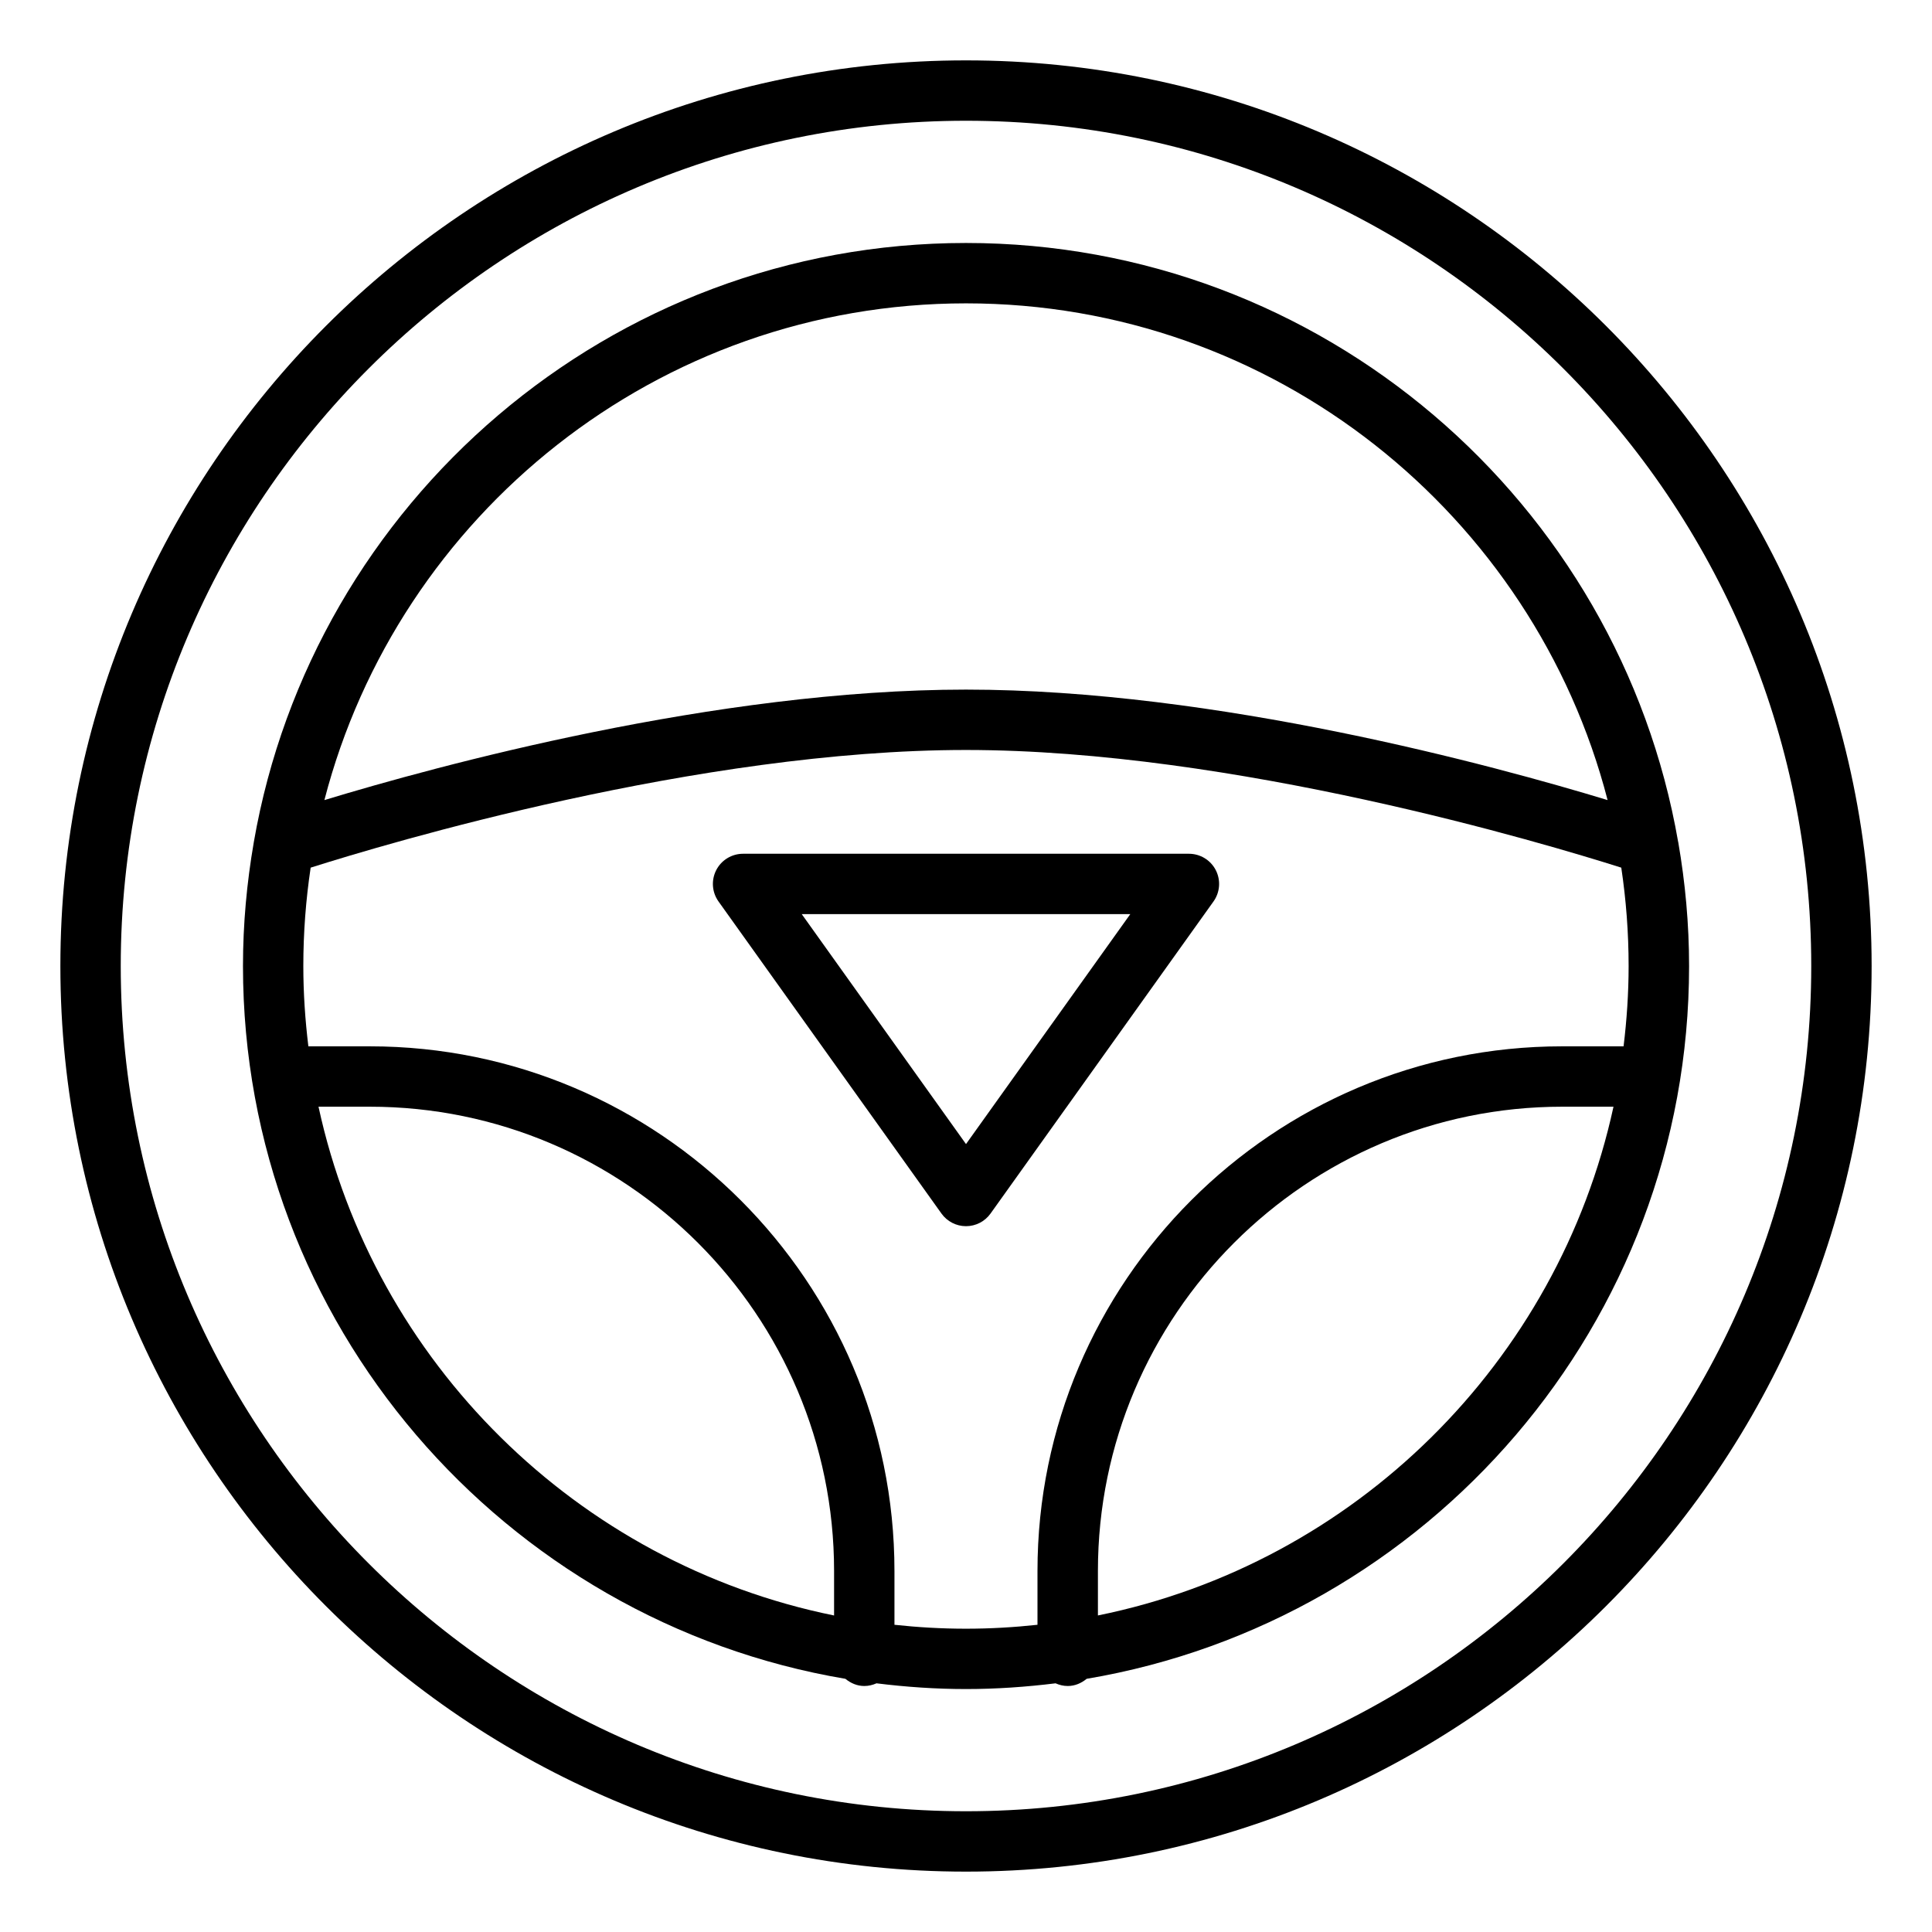
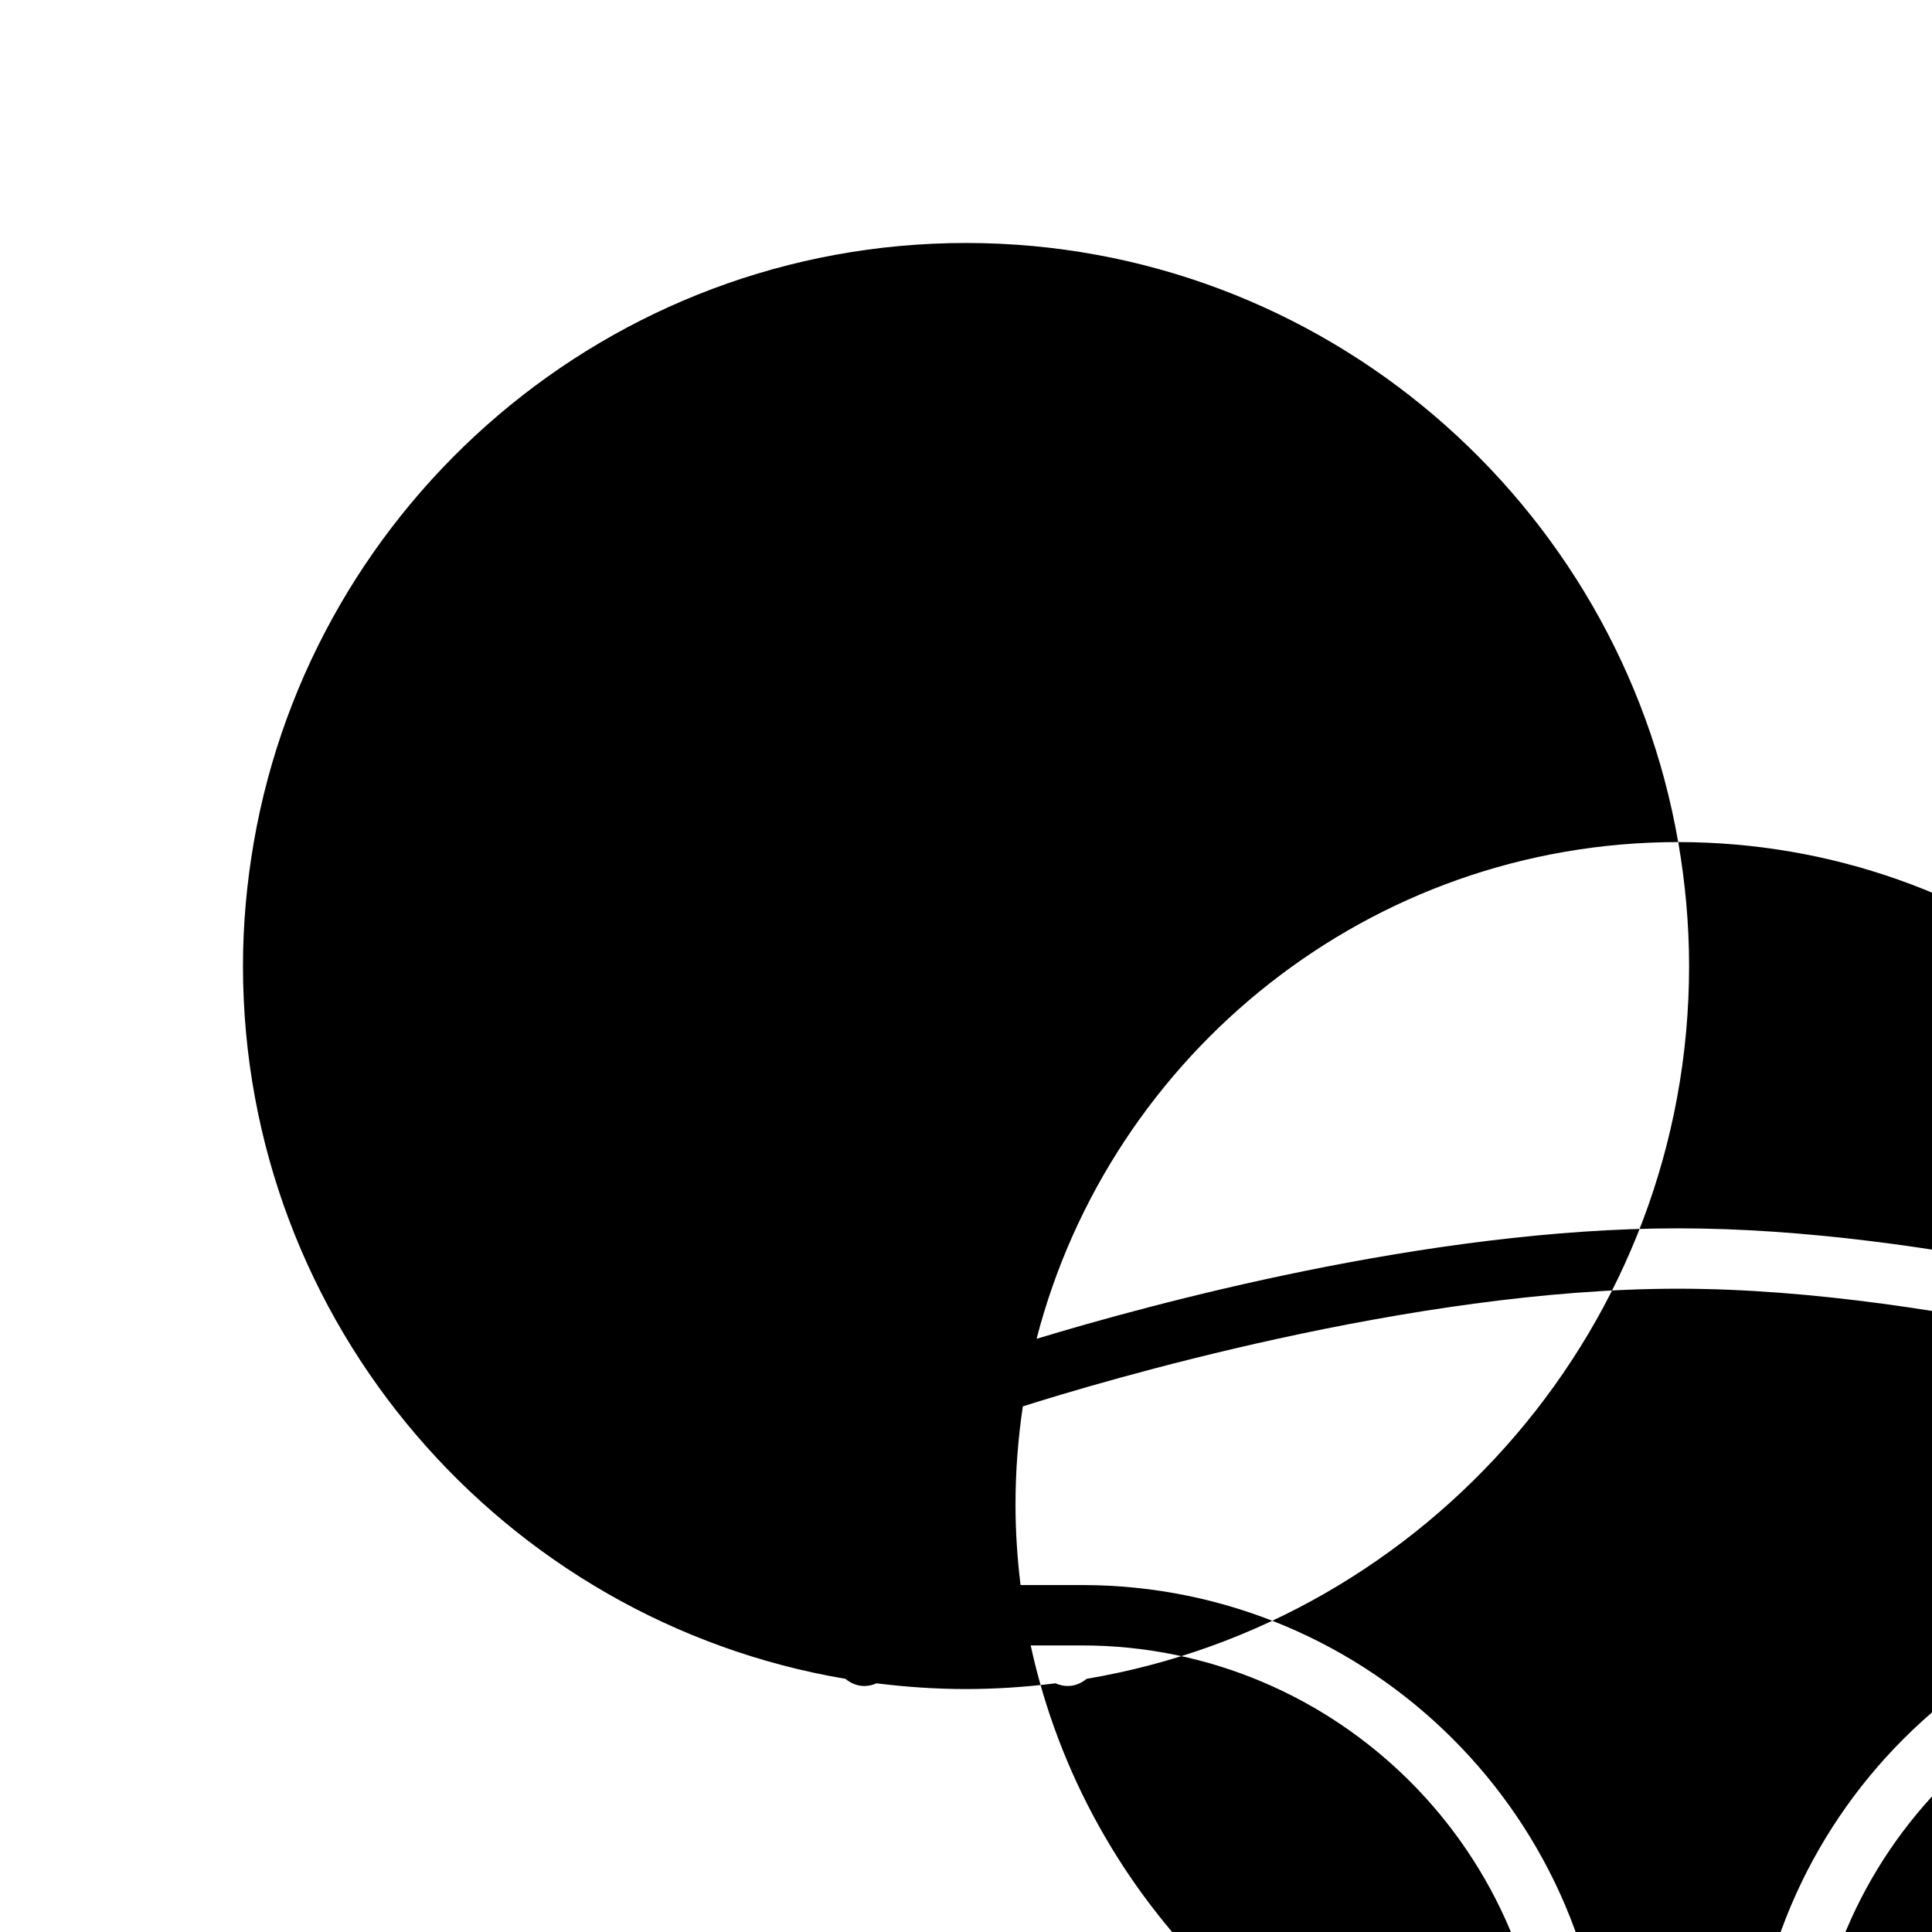
<svg xmlns="http://www.w3.org/2000/svg" viewBox="0 0 64 64">
  <g id="Layer_1" />
  <g id="Layer_2">
-     <path d="m32 2c-16.542 0-30 13.458-30 30s13.458 30 30 30 30-13.458 30-30-13.458-30-30-30zm0 58c-15.439 0-28-12.561-28-28s12.561-28 28-28 28 12.561 28 28-12.561 28-28 28z" />
-     <path d="m55.592 27.895c-1.953-11.257-11.785-19.846-23.592-19.846s-21.639 8.589-23.592 19.846c-0.0.005-.002.009-.002.014-.23 1.331-.357 2.696-.357 4.092 0 11.845 8.645 21.703 19.956 23.612.173.142.385.238.626.238.145 0 .28-.034.404-.089.973.121 1.961.19 2.966.19s1.993-.07 2.966-.19c.124.055.26.089.404.089.241 0 .453-.096.626-.238 11.311-1.909 19.956-11.767 19.956-23.612 0-1.395-.127-2.761-.357-4.092-0-.005-.002-.009-.002-.014zm-23.592-17.846c10.206 0 18.808 7.002 21.254 16.455-3.715-1.129-12.968-3.66-21.254-3.66s-17.539 2.531-21.254 3.66c2.446-9.453 11.048-16.455 21.254-16.455zm-21.449 26.612h1.699c8.48 0 15.38 6.899 15.38 15.38v1.474c-8.507-1.726-15.241-8.387-17.079-16.853zm19.079 17.162v-1.782c0-9.583-7.796-17.38-17.38-17.38h-2.035c-.106-.873-.167-1.759-.167-2.66 0-1.107.084-2.195.243-3.259 2.509-.796 12.859-3.898 21.708-3.898s19.2 3.102 21.708 3.898c.159 1.064.243 2.152.243 3.259 0 .901-.061 1.787-.167 2.66h-2.035c-9.583 0-17.38 7.796-17.38 17.38v1.782c-.779.084-1.569.13-2.37.13s-1.591-.046-2.37-.13zm6.74-.308v-1.474c0-8.48 6.899-15.38 15.38-15.38h1.699c-1.838 8.466-8.572 15.128-17.079 16.853z" />
-     <path d="m40.198 29.863c.218-.305.247-.706.076-1.039s-.515-.542-.889-.542h-14.77c-.375 0-.718.209-.889.542s-.142.734.076 1.039l7.385 10.337c.188.263.491.419.813.419s.626-.156.813-.419zm-8.198 8.036-5.441-7.617h10.883z" />
+     <path d="m55.592 27.895c-1.953-11.257-11.785-19.846-23.592-19.846s-21.639 8.589-23.592 19.846c-0.0.005-.002.009-.002.014-.23 1.331-.357 2.696-.357 4.092 0 11.845 8.645 21.703 19.956 23.612.173.142.385.238.626.238.145 0 .28-.034.404-.089.973.121 1.961.19 2.966.19s1.993-.07 2.966-.19c.124.055.26.089.404.089.241 0 .453-.096.626-.238 11.311-1.909 19.956-11.767 19.956-23.612 0-1.395-.127-2.761-.357-4.092-0-.005-.002-.009-.002-.014zc10.206 0 18.808 7.002 21.254 16.455-3.715-1.129-12.968-3.66-21.254-3.66s-17.539 2.531-21.254 3.66c2.446-9.453 11.048-16.455 21.254-16.455zm-21.449 26.612h1.699c8.48 0 15.38 6.899 15.38 15.38v1.474c-8.507-1.726-15.241-8.387-17.079-16.853zm19.079 17.162v-1.782c0-9.583-7.796-17.38-17.38-17.38h-2.035c-.106-.873-.167-1.759-.167-2.66 0-1.107.084-2.195.243-3.259 2.509-.796 12.859-3.898 21.708-3.898s19.2 3.102 21.708 3.898c.159 1.064.243 2.152.243 3.259 0 .901-.061 1.787-.167 2.66h-2.035c-9.583 0-17.38 7.796-17.38 17.38v1.782c-.779.084-1.569.13-2.37.13s-1.591-.046-2.37-.13zm6.74-.308v-1.474c0-8.48 6.899-15.38 15.38-15.38h1.699c-1.838 8.466-8.572 15.128-17.079 16.853z" />
  </g>
</svg>